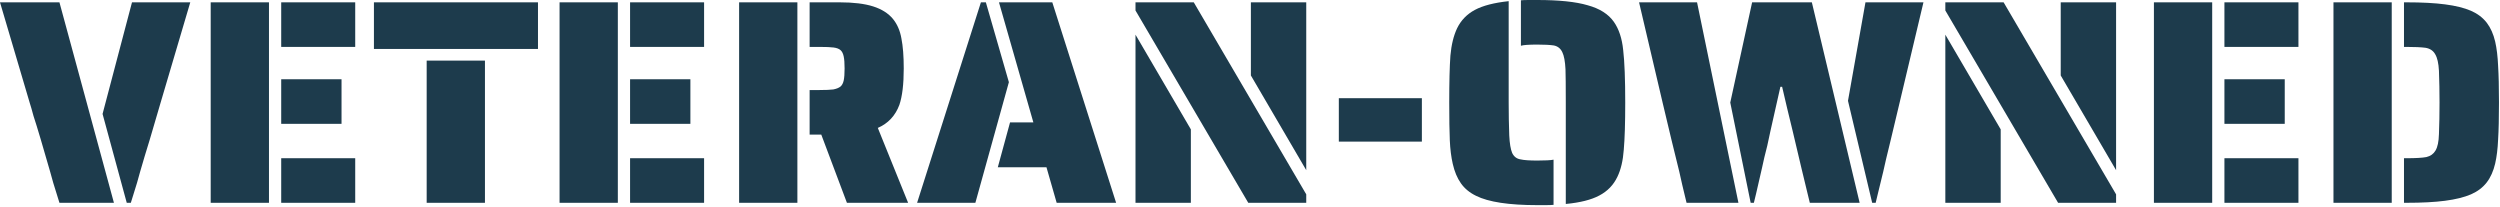
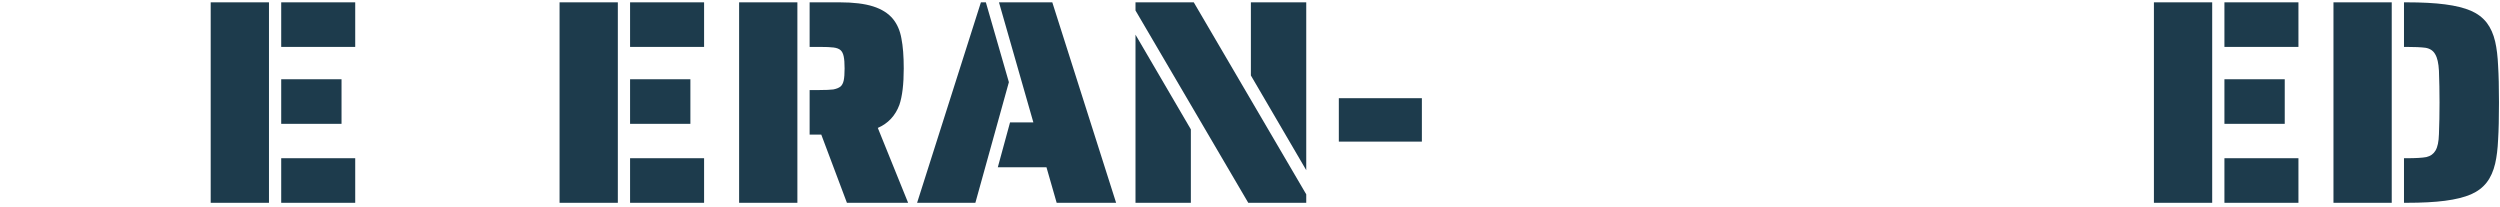
<svg xmlns="http://www.w3.org/2000/svg" width="1122" height="93" viewBox="0 0 1122 93" fill="none">
  <path d="M1047.26 1.046H1073.41V91.017H1047.26V1.046ZM1078.91 71.009H1079.95C1084.22 71.009 1087.23 70.835 1088.98 70.486C1090.81 70.05 1092.16 69.091 1093.03 67.609C1093.99 66.04 1094.51 63.555 1094.6 60.155C1094.77 55.796 1094.86 51.088 1094.86 46.032C1094.86 41.062 1094.77 36.311 1094.6 31.777C1094.43 28.377 1093.86 25.893 1092.9 24.323C1092.03 22.754 1090.59 21.795 1088.58 21.446C1086.58 21.185 1083.7 21.054 1079.95 21.054H1078.91V1.046H1079.95C1086.93 1.046 1092.73 1.351 1097.35 1.961C1102.05 2.572 1105.93 3.531 1108.98 4.838C1111.95 6.146 1114.3 7.933 1116.05 10.2C1117.79 12.467 1119.05 15.3 1119.84 18.7C1120.54 21.752 1120.97 25.37 1121.15 29.554C1121.41 33.652 1121.54 39.144 1121.54 46.032C1121.54 53.006 1121.41 58.542 1121.15 62.64C1120.97 66.737 1120.54 70.312 1119.84 73.363C1119.05 76.763 1117.79 79.597 1116.05 81.863C1114.3 84.13 1111.95 85.917 1108.98 87.225C1105.93 88.533 1102.05 89.492 1097.35 90.102C1092.73 90.712 1086.93 91.017 1079.95 91.017H1078.91V71.009Z" fill="#1D3B4C" />
  <path d="M966.676 1.046H992.831V91.017H966.676V1.046ZM998.323 1.046H1031.54V21.054H998.323V1.046ZM998.323 35.57H1025.39V55.578H998.323V35.57ZM998.323 71.009H1031.54V91.017H998.323V71.009Z" fill="#1D3B4C" />
-   <path d="M873.066 4.708V1.046H899.221L949.699 87.225V91.017H923.675L873.066 4.708ZM924.852 33.87V1.046H949.699V76.371L924.852 33.87ZM873.066 15.562L897.913 58.063V91.017H873.066V15.562Z" fill="#1D3B4C" />
-   <path d="M756.012 87.225C755.402 84.784 754.617 81.384 753.658 77.025L750.128 62.64L746.204 46.163L735.612 1.046H761.636L780.205 91.017H756.928L756.012 87.225ZM776.544 46.032L786.352 1.046H813.16L834.607 91.017H812.245L811.198 86.702L808.452 75.325L804.529 58.717C802.873 52.004 801.303 45.421 799.821 38.97H799.037L794.59 58.717L793.152 65.386C792.716 67.217 792.28 68.96 791.844 70.617C791.495 72.273 791.147 73.843 790.798 75.325L788.182 86.702L787.136 91.017H785.698L776.544 46.032ZM829.376 45.247L837.222 1.046H863.246L852.523 46.163L848.599 62.64C846.943 69.353 845.81 74.148 845.199 77.025L842.715 87.225L841.799 91.017H840.23L829.376 45.247Z" fill="#1D3B4C" />
-   <path d="M702.726 46.032C702.726 38.447 702.682 33.478 702.595 31.124C702.42 27.549 701.941 24.978 701.156 23.408C700.372 21.752 699.108 20.749 697.364 20.401C695.62 20.139 693.136 20.008 689.91 20.008C686.161 20.008 683.72 20.183 682.587 20.531V0.131C683.371 0.044 684.548 0 686.117 0H689.91C699.674 0 707.215 0.785 712.534 2.354C717.939 3.836 721.862 6.321 724.303 9.808C726.57 13.034 727.965 17.262 728.488 22.493C729.098 27.724 729.403 35.57 729.403 46.032C729.403 55.186 729.185 62.248 728.749 67.217C728.401 72.099 727.442 76.153 725.872 79.379C724.129 83.041 721.426 85.831 717.764 87.749C714.19 89.666 709.177 90.931 702.726 91.541V46.032ZM689.91 92.064C677.181 92.064 668.027 90.669 662.448 87.879C659.571 86.484 657.304 84.61 655.647 82.256C653.991 79.902 652.77 76.982 651.986 73.494C651.288 70.443 650.852 66.956 650.678 63.032C650.504 59.022 650.417 53.355 650.417 46.032C650.417 36.878 650.591 29.86 650.94 24.978C651.376 20.095 652.378 15.998 653.947 12.685C655.691 9.111 658.35 6.364 661.924 4.446C665.499 2.528 670.556 1.221 677.094 0.523V46.032C677.094 51.176 677.181 56.102 677.356 60.809C677.53 64.384 677.966 66.999 678.663 68.656C679.448 70.312 680.712 71.271 682.456 71.533C683.938 71.881 686.423 72.056 689.91 72.056C693.484 72.056 695.925 71.925 697.233 71.663V91.933C696.449 92.02 695.272 92.064 693.702 92.064H689.91Z" fill="#1D3B4C" />
  <path d="M600.866 44.07H638.136V63.556H600.866V44.07Z" fill="#1D3B4C" />
  <path d="M509.61 4.708V1.046H535.764L586.243 87.225V91.017H560.219L509.61 4.708ZM561.396 33.87V1.046H586.243V76.371L561.396 33.87ZM509.61 15.562L534.457 58.063V91.017H509.61V15.562Z" fill="#1D3B4C" />
  <path d="M440.232 1.046H442.455L452.786 36.878L437.747 91.017H411.593L440.232 1.046ZM469.656 75.063H447.817L453.309 54.924H463.771L448.34 1.046H472.271L500.911 91.017H474.233L469.656 75.063Z" fill="#1D3B4C" />
  <path d="M331.713 1.046H357.868V91.017H331.713V1.046ZM368.591 60.417H363.36V40.408H367.807C370.509 40.408 372.558 40.321 373.953 40.147C375.348 39.885 376.438 39.45 377.222 38.839C377.92 38.229 378.399 37.313 378.661 36.093C378.922 34.872 379.053 33.085 379.053 30.731C379.053 28.377 378.922 26.59 378.661 25.37C378.399 24.062 377.92 23.103 377.222 22.493C376.525 21.882 375.479 21.49 374.084 21.316C372.776 21.141 370.684 21.054 367.807 21.054H363.36V1.046H376.83C383.02 1.046 388.033 1.656 391.869 2.877C395.705 4.097 398.669 5.972 400.761 8.5C402.679 10.854 403.944 13.774 404.554 17.262C405.251 20.749 405.6 25.239 405.6 30.731C405.6 37.793 404.946 43.242 403.638 47.078C401.808 51.96 398.582 55.404 393.961 57.409L407.562 91.017H380.099L368.591 60.417Z" fill="#1D3B4C" />
  <path d="M251.13 1.046H277.284V91.017H251.13V1.046ZM282.777 1.046H315.993V21.054H282.777V1.046ZM282.777 35.57H309.847V55.578H282.777V35.57ZM282.777 71.009H315.993V91.017H282.777V71.009Z" fill="#1D3B4C" />
-   <path d="M167.82 1.046H241.445V21.97H167.82V1.046ZM191.49 27.2H217.645V91.017H191.49V27.2Z" fill="#1D3B4C" />
  <path d="M94.56 1.046H120.715V91.017H94.56V1.046ZM126.207 1.046H159.423V21.054H126.207V1.046ZM126.207 35.57H153.277V55.578H126.207V35.57ZM126.207 71.009H159.423V91.017H126.207V71.009Z" fill="#1D3B4C" />
-   <path d="M25.501 87.225C24.367 83.738 23.365 80.338 22.493 77.025L18.308 62.64C16.913 57.932 15.823 54.401 15.039 52.047C14.341 49.432 13.775 47.47 13.339 46.163L0 1.046H26.678L51.132 91.017H26.678L25.501 87.225ZM46.032 51.132L59.24 1.046H85.395L72.056 46.163L67.217 62.64C65.648 67.696 64.209 72.491 62.902 77.025C62.03 80.338 61.027 83.738 59.894 87.225L58.717 91.017H56.886L46.032 51.132Z" fill="#1D3B4C" />
</svg>